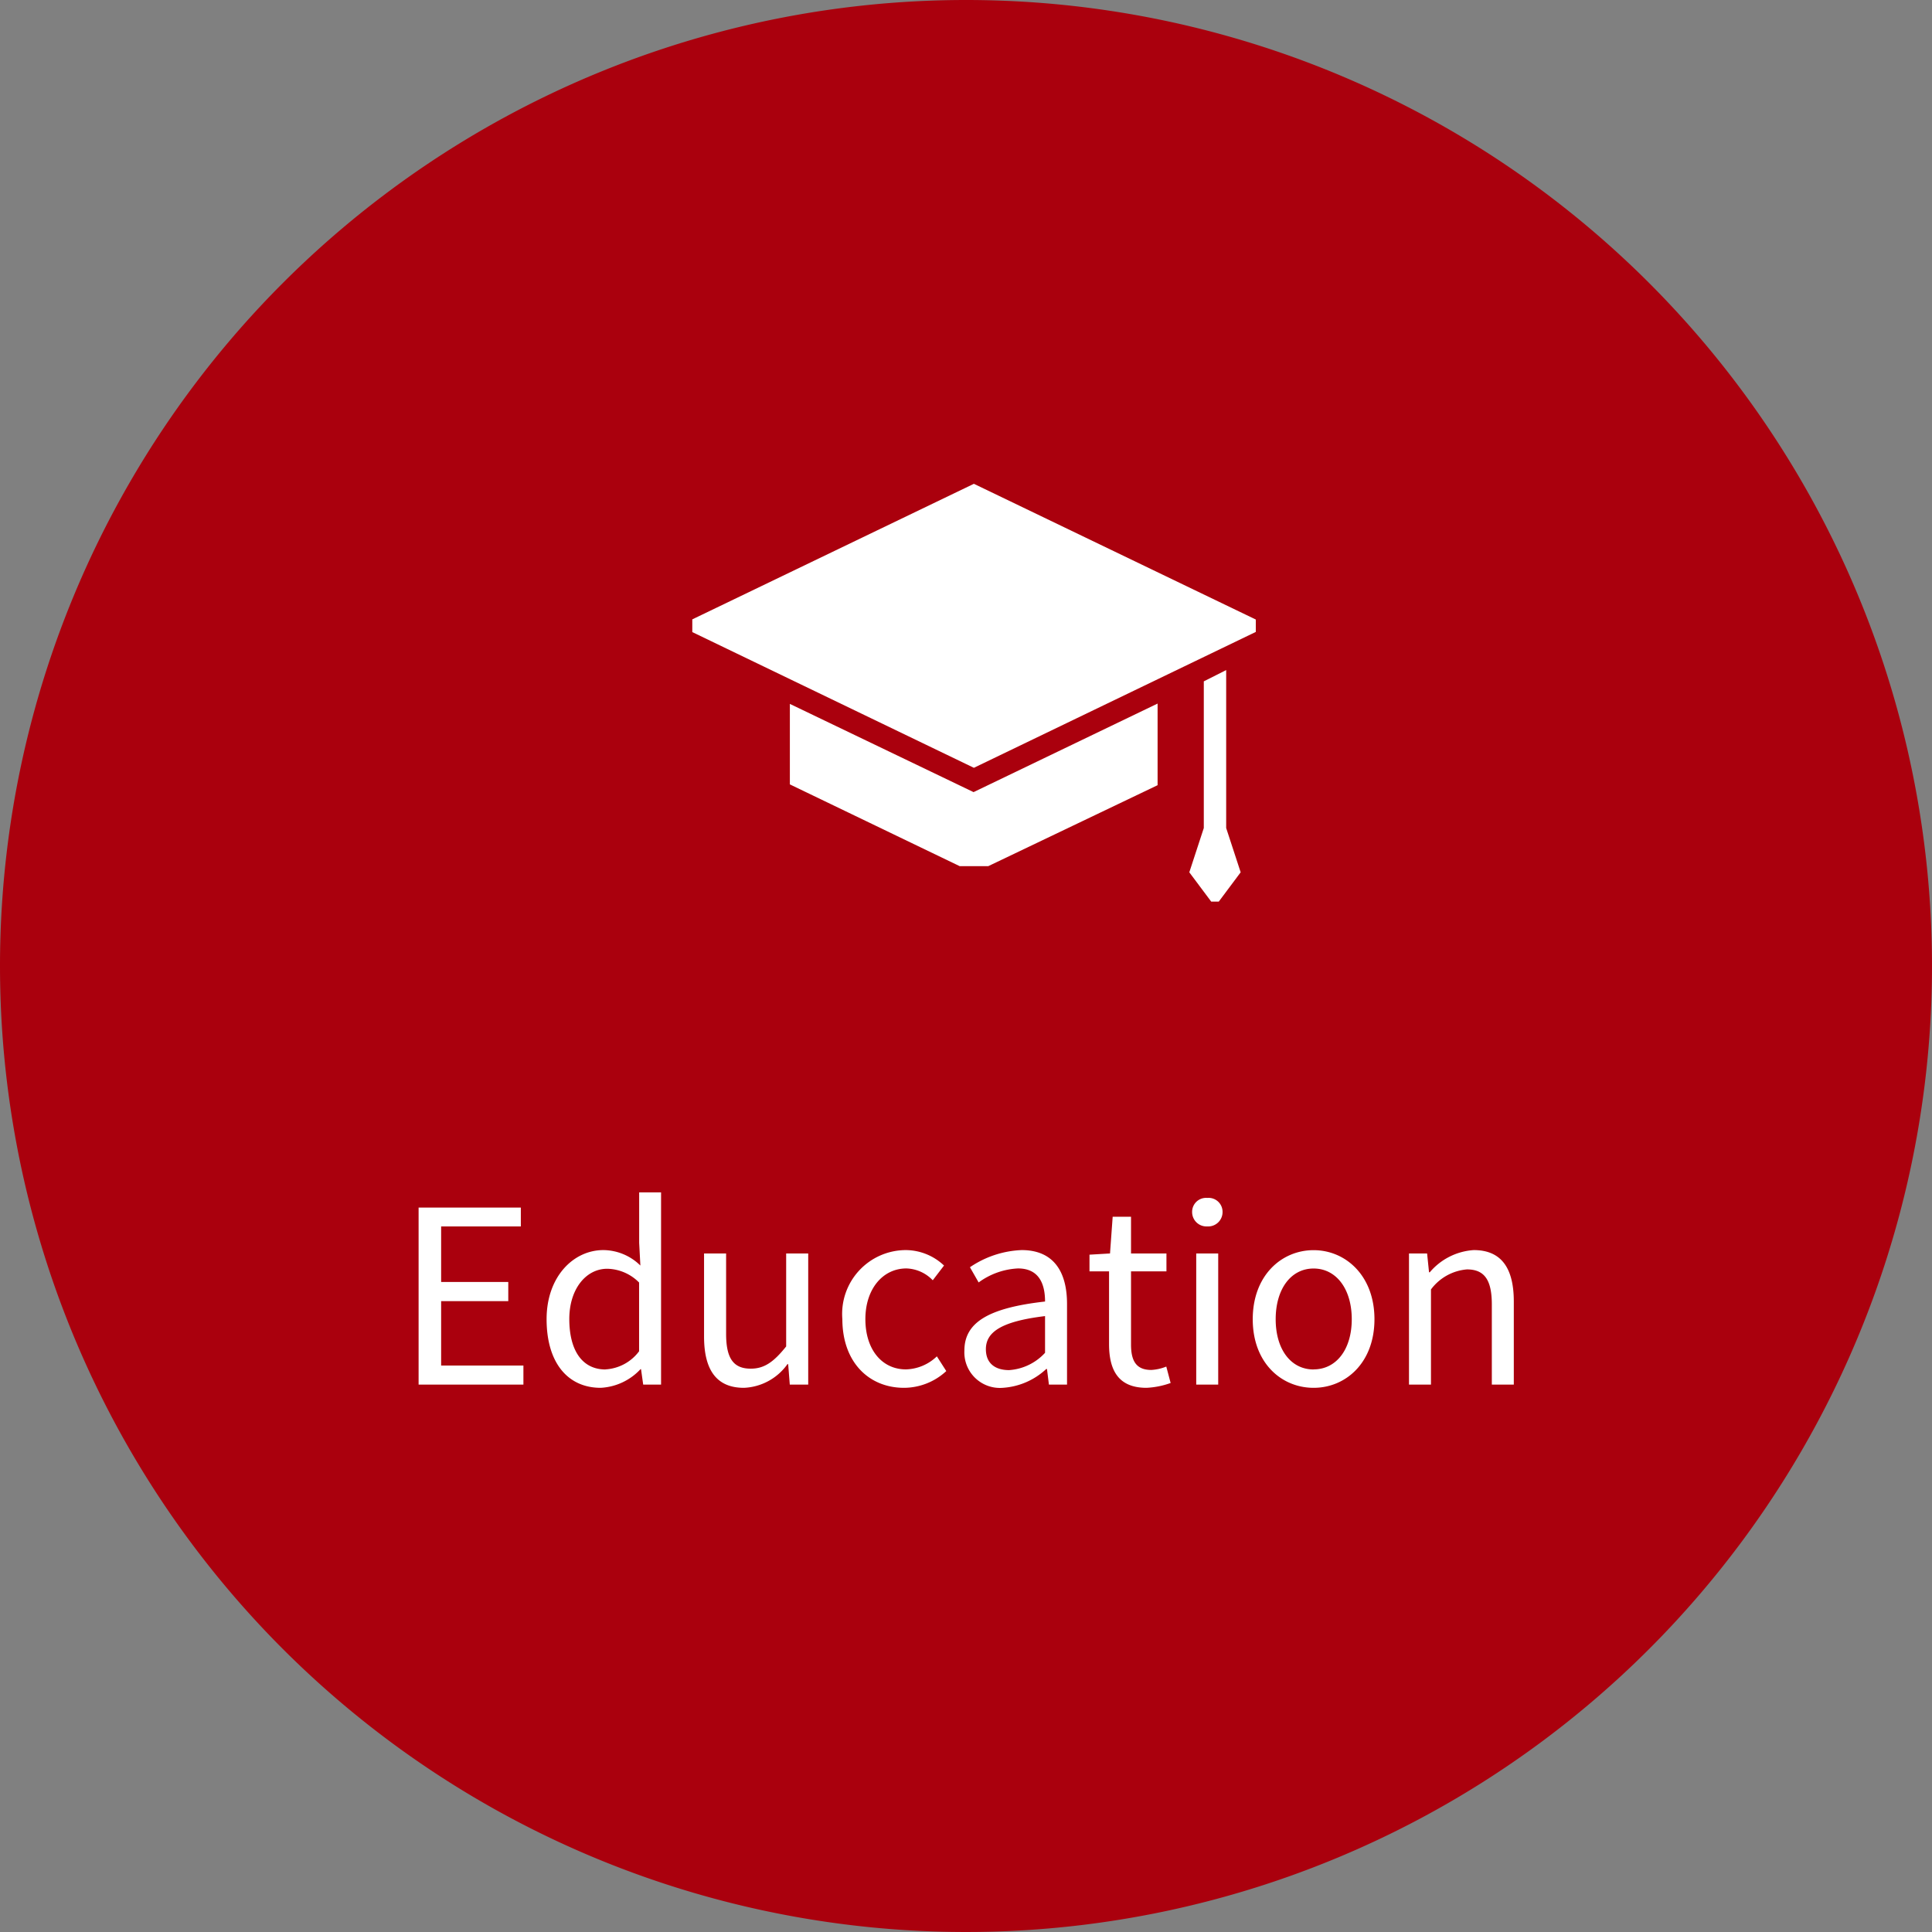
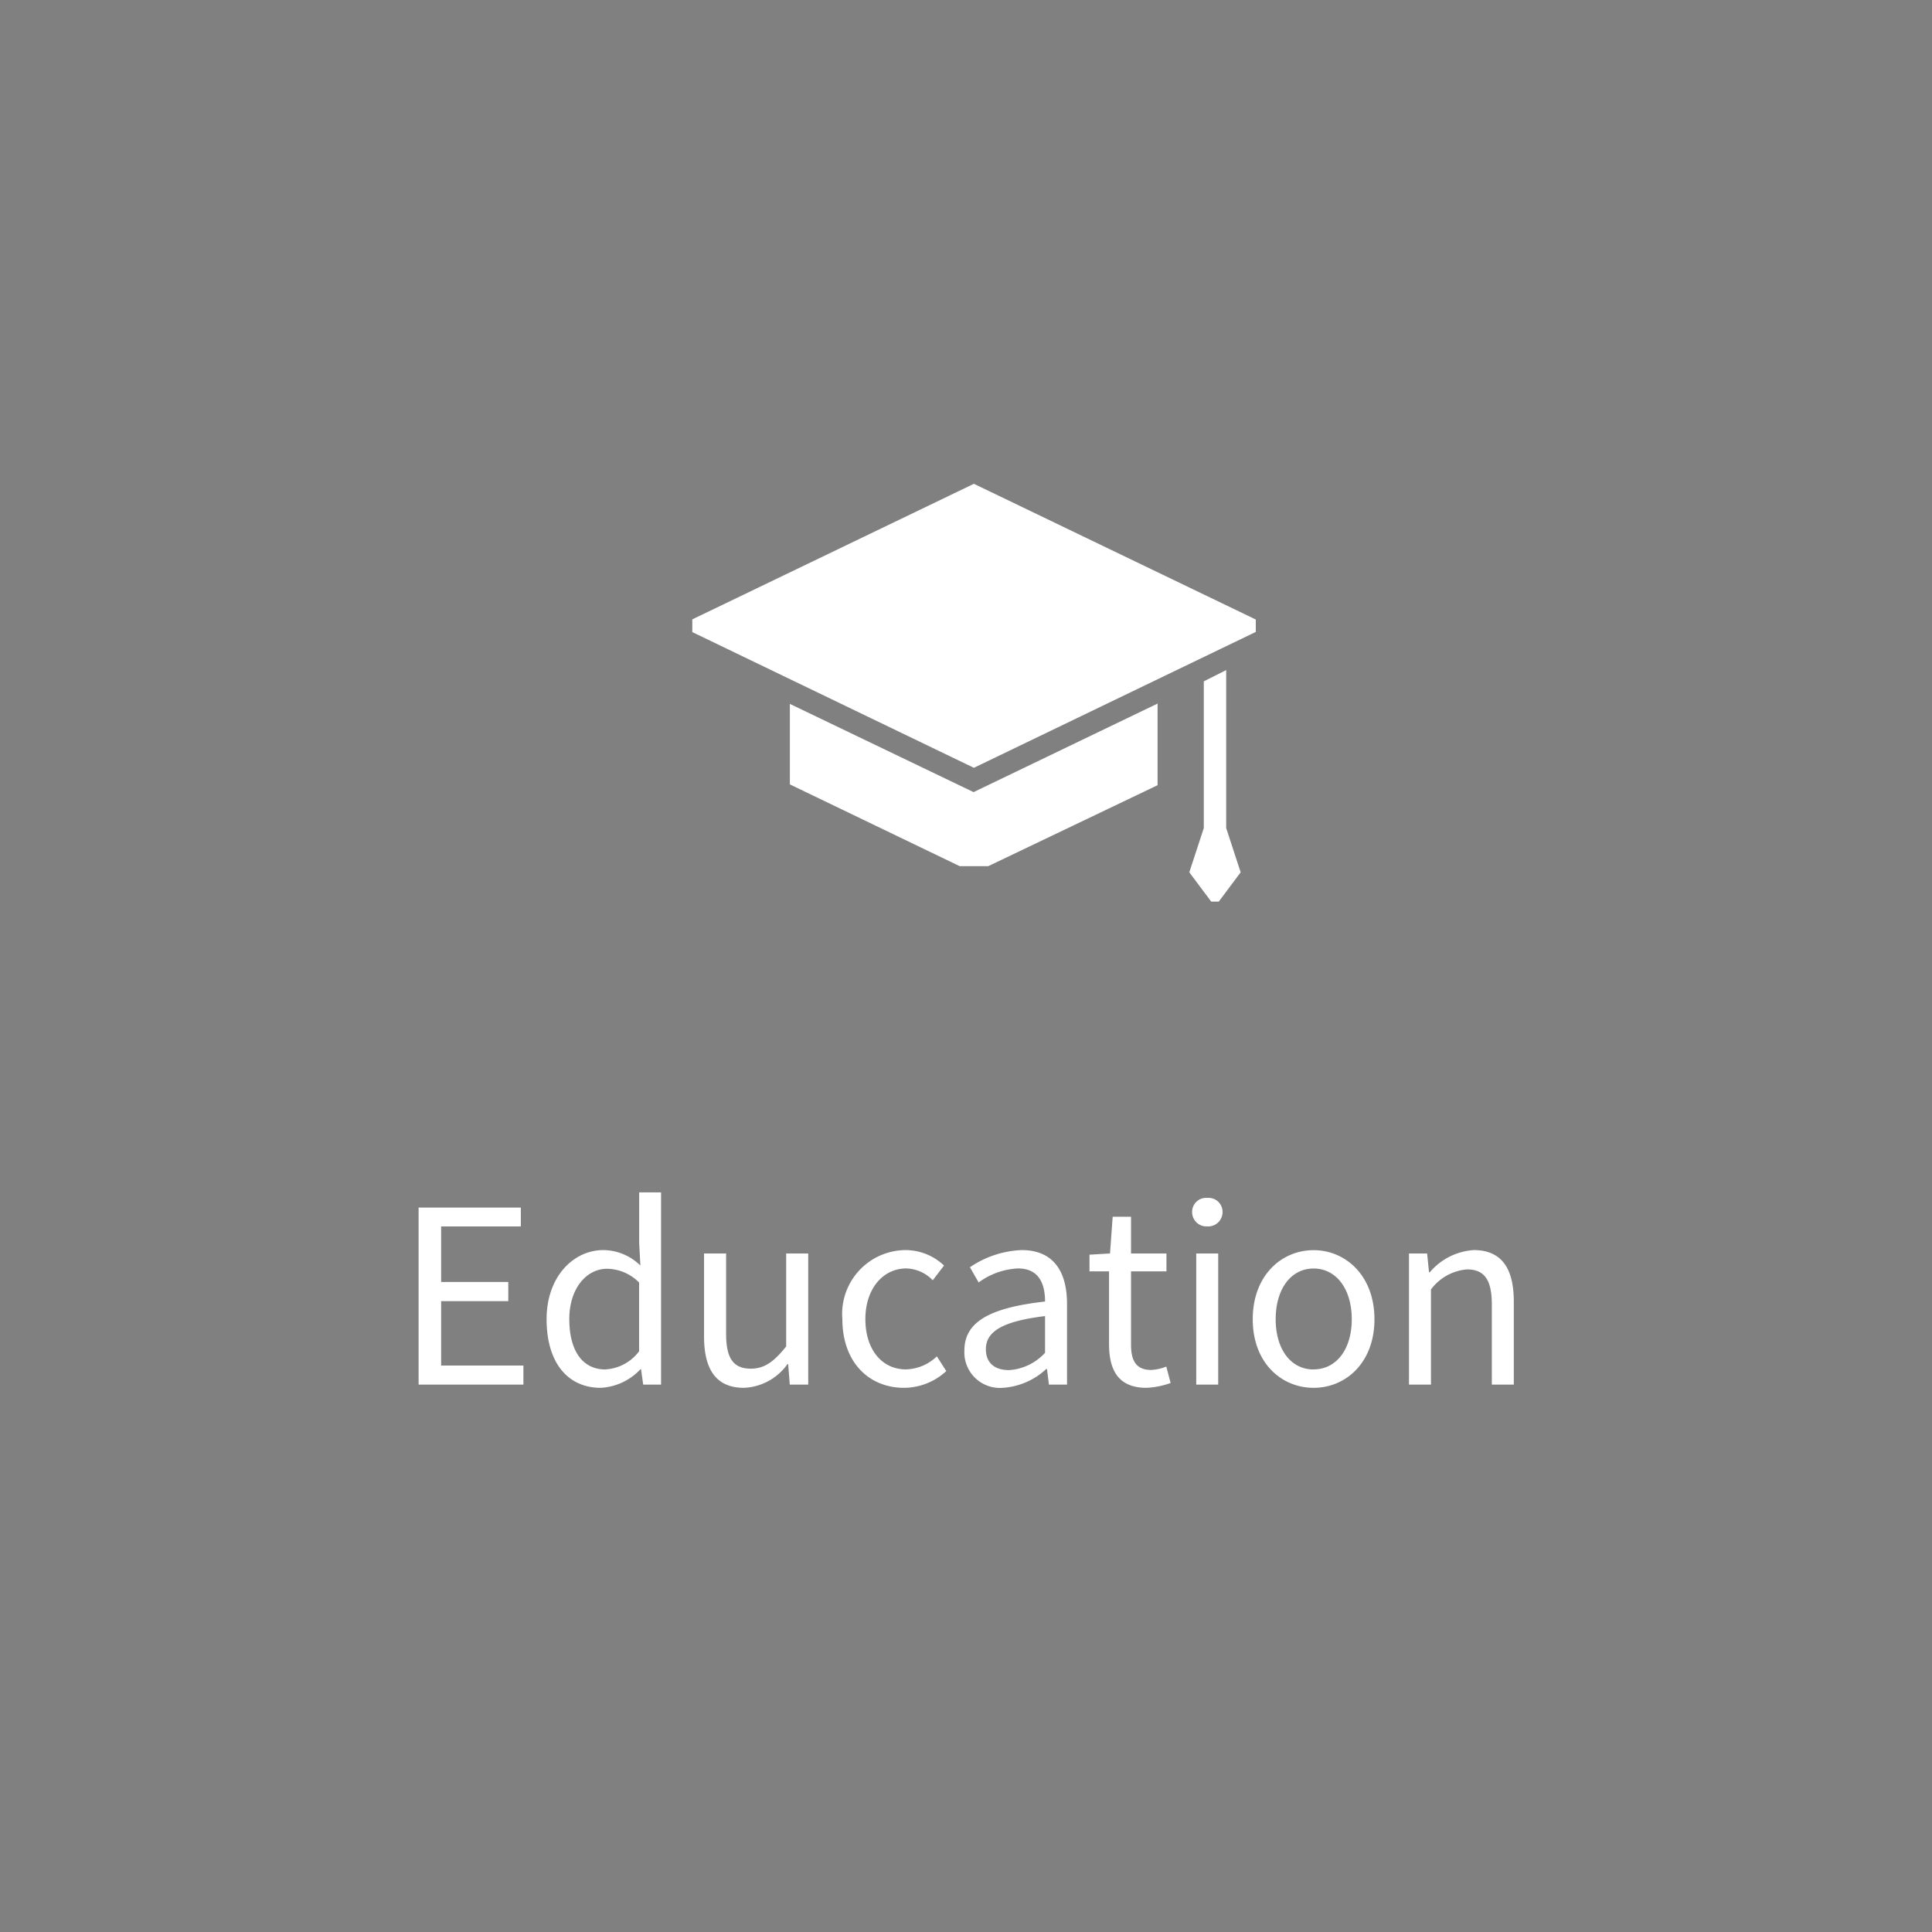
<svg xmlns="http://www.w3.org/2000/svg" width="120" height="120" viewBox="0 0 120 120">
  <rect x="0" y="0" width="120" height="120" fill="#808080" stroke="none" />
  <g id="education" transform="translate(-12036 -5060)">
-     <path id="Path_592" data-name="Path 592" d="M60,0A60,60,0,1,1,0,60,60,60,0,0,1,60,0Z" transform="translate(12036 5060)" fill="#aa000d" />
    <path id="Path_593" data-name="Path 593" d="M-33.9,0h6.51V-1.185H-32.5v-4h4.17V-6.375H-32.5v-3.45h4.95v-1.17H-33.9Zm11.31.2A3.633,3.633,0,0,0-20.115-.96h.03l.135.96h1.11V-11.94H-20.2v3.135l.075,1.41a3.314,3.314,0,0,0-2.3-.96c-1.86,0-3.525,1.65-3.525,4.29C-25.95-1.35-24.63.2-22.59.2Zm.3-1.14c-1.44,0-2.25-1.17-2.25-3.135,0-1.86,1.035-3.12,2.355-3.12a2.859,2.859,0,0,1,1.98.855V-2.07A2.8,2.8,0,0,1-22.29-.945Zm8.6,1.14a3.494,3.494,0,0,0,2.7-1.47h.045L-10.845,0H-9.7V-8.145H-11.07V-2.37c-.78.975-1.365,1.38-2.2,1.38-1.08,0-1.53-.645-1.53-2.16V-8.145H-16.17v5.16C-16.17-.915-15.4.2-13.695.2ZM-3.75.2A3.884,3.884,0,0,0-1.125-.84l-.585-.915a2.872,2.872,0,0,1-1.92.81c-1.5,0-2.52-1.245-2.52-3.12s1.08-3.15,2.55-3.15a2.365,2.365,0,0,1,1.635.735l.7-.915a3.482,3.482,0,0,0-2.385-.96,3.965,3.965,0,0,0-3.93,4.29C-7.575-1.365-5.91.2-3.75.2ZM2.385.2a4.364,4.364,0,0,0,2.7-1.17H5.13L5.25,0H6.375V-5.01c0-2.01-.84-3.345-2.82-3.345A6.127,6.127,0,0,0,.345-7.29l.54.945a4.488,4.488,0,0,1,2.445-.87c1.335,0,1.68,1.005,1.68,2.055C1.545-4.77,0-3.885,0-2.115A2.208,2.208,0,0,0,2.385.2ZM2.775-.9c-.81,0-1.44-.375-1.44-1.3,0-1.05.93-1.725,3.675-2.055v2.28A3.329,3.329,0,0,1,2.775-.9ZM11.31.2a5.128,5.128,0,0,0,1.5-.3l-.27-1.02a2.886,2.886,0,0,1-.93.21c-.945,0-1.26-.57-1.26-1.575V-7.035h2.2v-1.11h-2.2v-2.28H9.21l-.165,2.28L7.77-8.07v1.035H8.985V-2.52C8.985-.885,9.57.2,11.31.2ZM14.4,0h1.365V-8.145H14.4Zm.69-9.825a.892.892,0,0,0,.945-.885.867.867,0,0,0-.945-.885.867.867,0,0,0-.945.885A.892.892,0,0,0,15.09-9.825ZM21.69.2c2,0,3.78-1.56,3.78-4.26s-1.785-4.29-3.78-4.29-3.78,1.575-3.78,4.29S19.695.2,21.69.2Zm0-1.14c-1.41,0-2.355-1.245-2.355-3.12s.945-3.15,2.355-3.15,2.37,1.275,2.37,3.15S23.1-.945,21.69-.945ZM27.615,0H28.98V-5.91a3.1,3.1,0,0,1,2.235-1.245c1.08,0,1.545.645,1.545,2.175V0h1.365V-5.16c0-2.085-.78-3.195-2.49-3.195a3.906,3.906,0,0,0-2.73,1.38H28.86l-.12-1.17H27.615Z" transform="translate(12095.9 5146)" fill="#fff" />
    <g id="Group_405" data-name="Group 405" transform="translate(11436 590)">
      <rect id="Rectangle_158" data-name="Rectangle 158" width="35" height="35" transform="translate(643 4495)" fill="none" />
      <g id="Layer_2" data-name="Layer 2" transform="translate(643 4495)">
        <g id="wearabledisplay">
          <path id="Path_268" data-name="Path 268" d="M35,14.25v-.77L17.49,5.05,0,13.47v.79l17.49,8.43Z" fill="#fff" />
          <path id="Path_269" data-name="Path 269" d="M6.06,18.72v5L16.61,28.8h1.77L28.9,23.77a.64.64,0,0,0,0-.07v-5L17.47,24.2Z" fill="#fff" />
          <path id="Path_270" data-name="Path 270" d="M33.16,26.43V16.62l-1.39.7v9.11l-.9,2.75L32.23,31h.47l1.36-1.82Z" fill="#fff" />
          <rect id="Rectangle_168" data-name="Rectangle 168" width="35" height="35" fill="none" />
        </g>
      </g>
    </g>
  </g>
</svg>